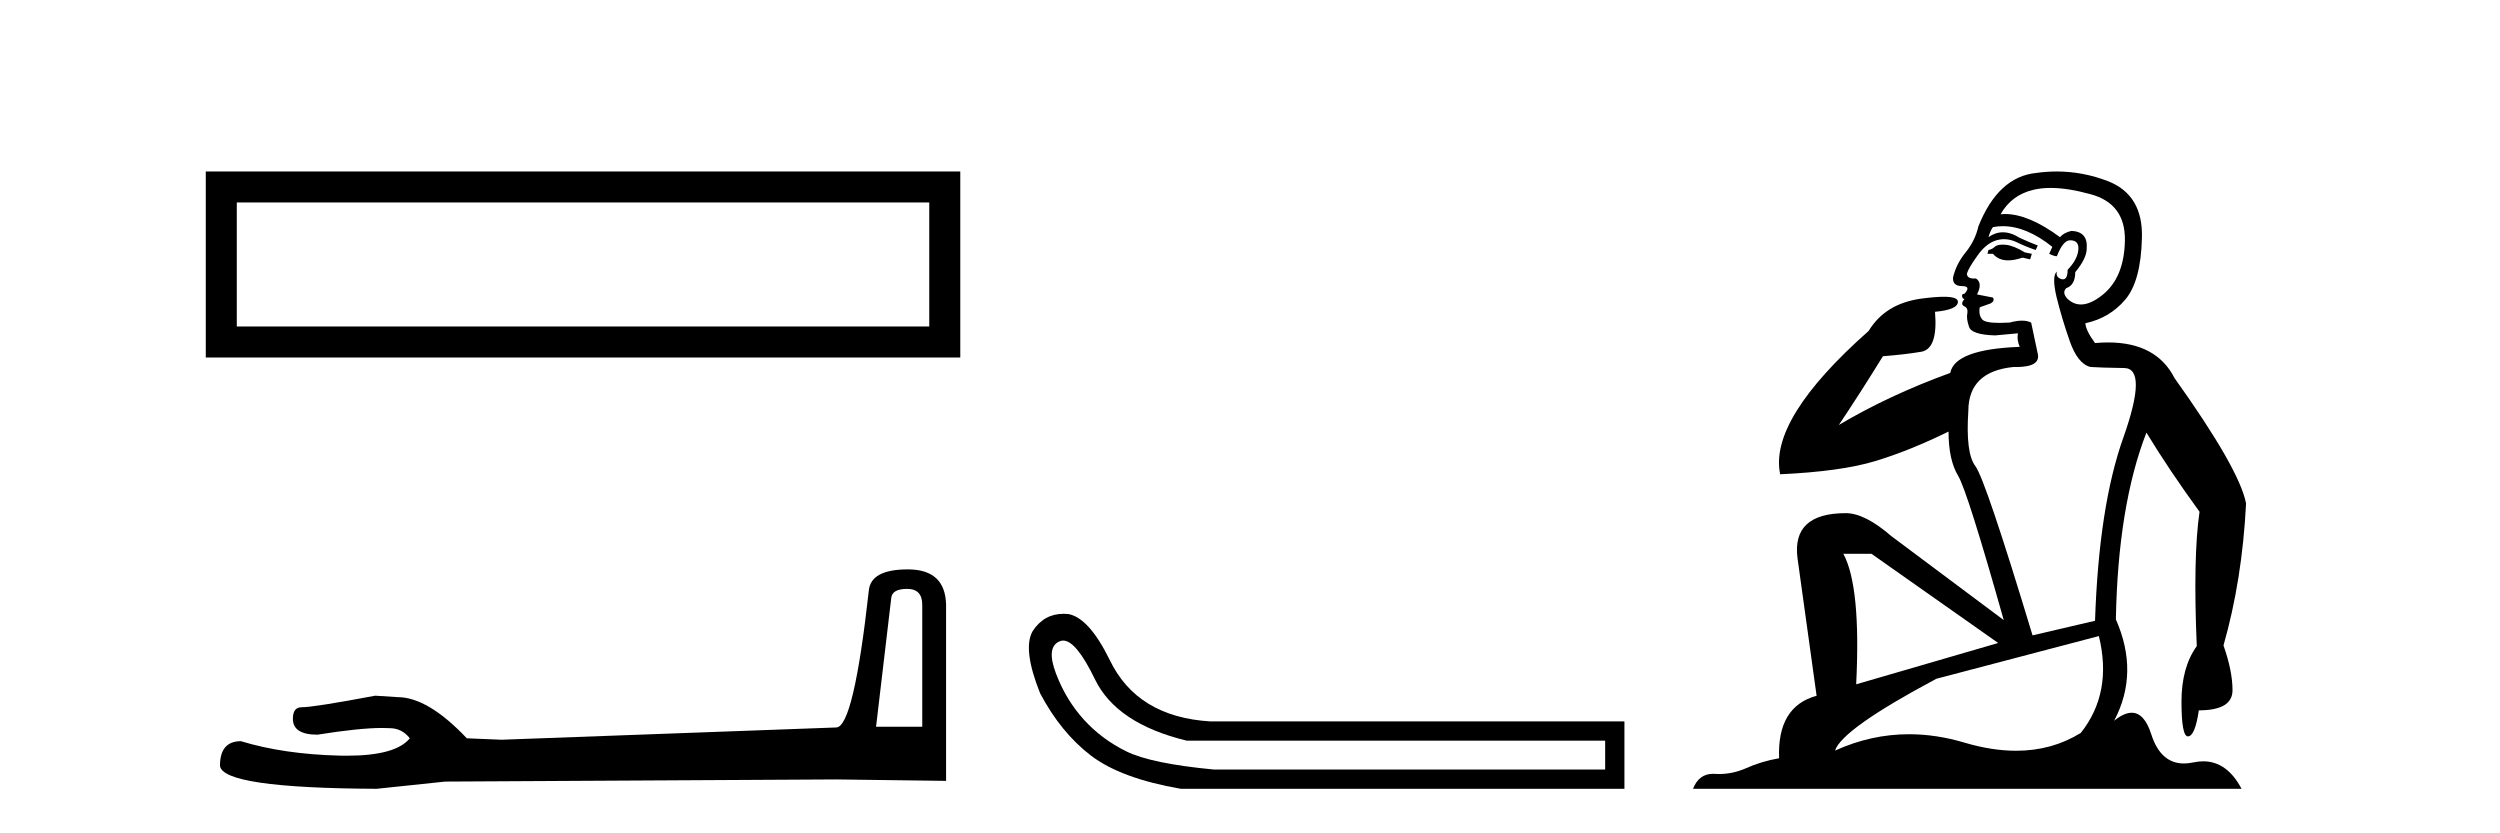
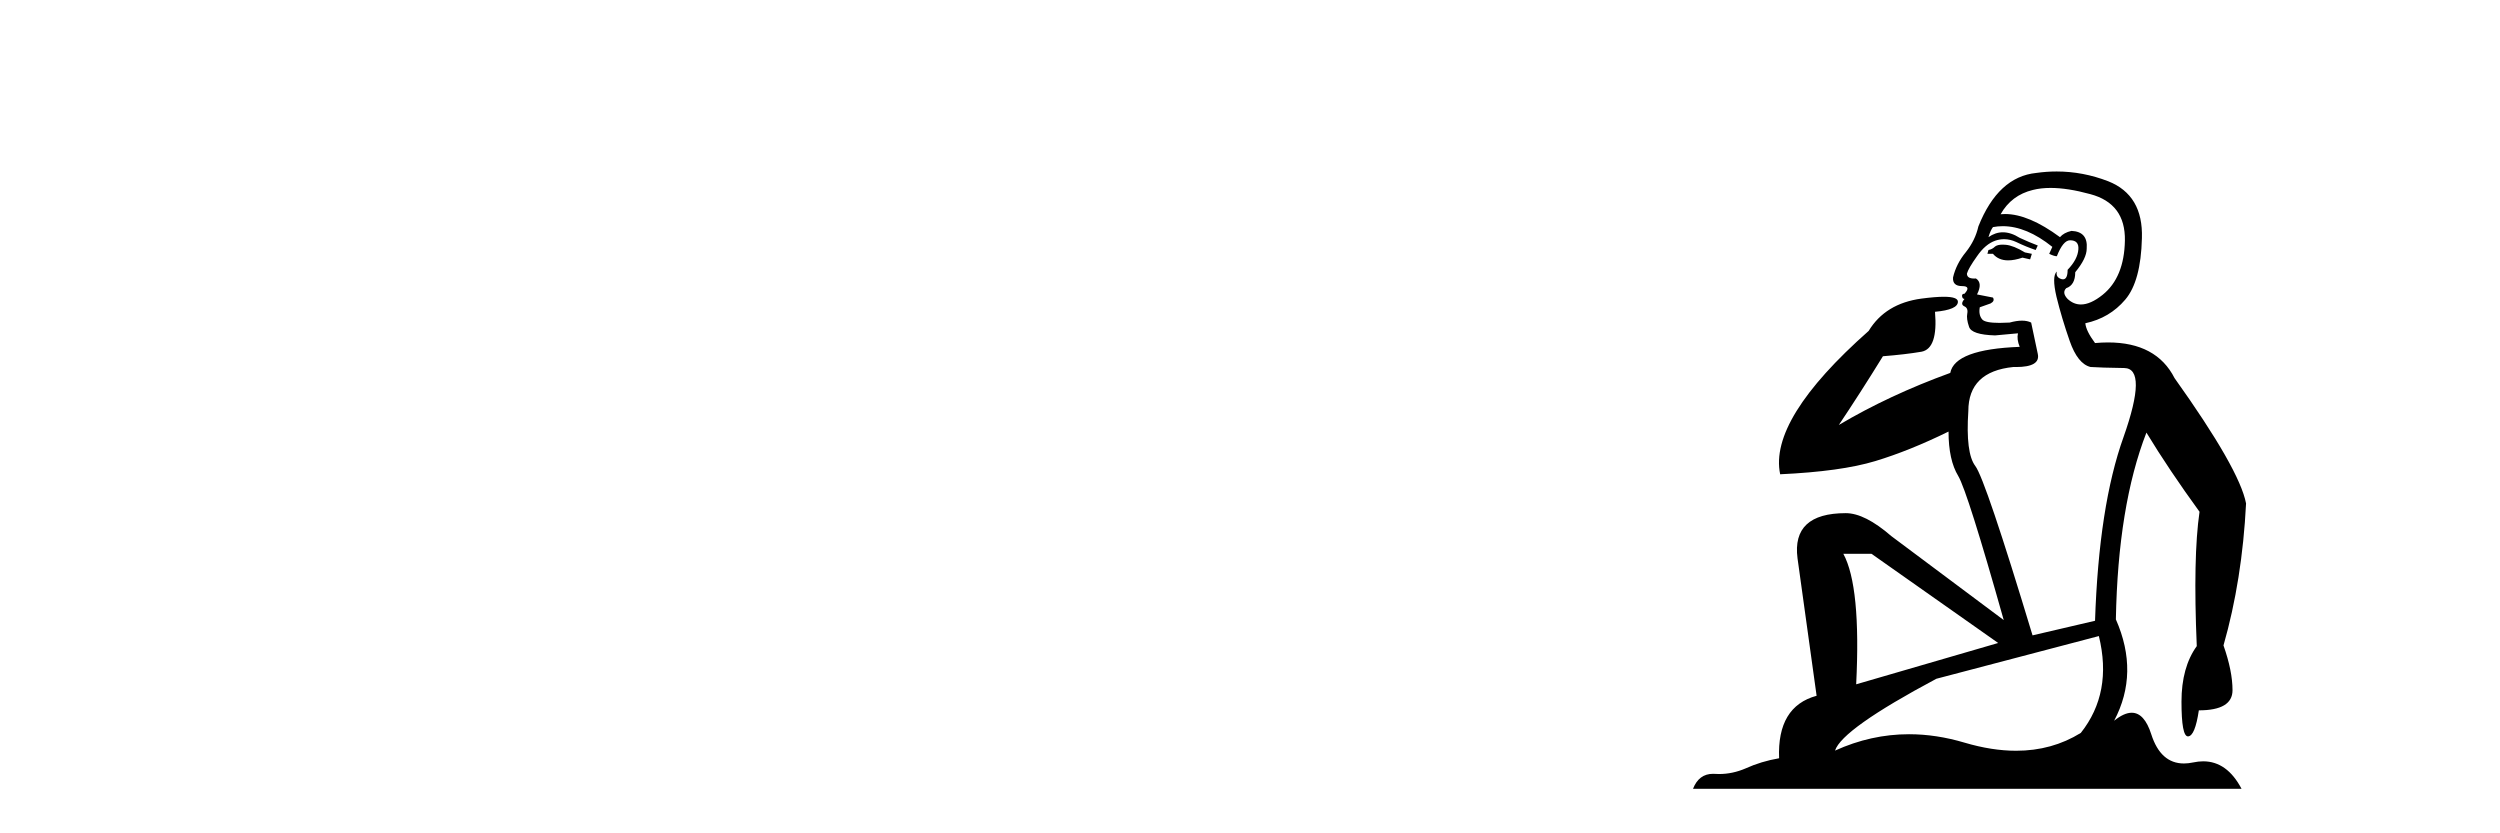
<svg xmlns="http://www.w3.org/2000/svg" width="123.0" height="41.0">
-   <path d="M 10.124 8.437 L 10.124 17.589 L 47.246 17.589 L 47.246 8.437 L 10.124 8.437 M 45.72 9.961 L 45.72 16.063 L 11.65 16.063 L 11.65 9.961 L 45.72 9.961 Z" style="fill:#000000;stroke:none" />
-   <path d="M 44.629 28.973 Q 45.375 28.973 45.375 29.754 L 45.375 35.755 L 43.102 35.755 L 43.848 29.435 Q 43.884 28.973 44.629 28.973 ZM 44.665 28.014 Q 42.854 28.014 42.747 29.044 Q 42.002 35.755 41.149 35.791 L 24.672 36.395 L 22.968 36.324 Q 21.05 34.299 19.559 34.299 Q 19.026 34.264 18.458 34.228 Q 15.44 34.797 14.836 34.797 Q 14.41 34.797 14.41 35.365 Q 14.41 36.146 15.617 36.146 Q 17.691 35.816 18.798 35.816 Q 18.999 35.816 19.168 35.826 Q 19.772 35.826 20.163 36.324 Q 19.47 37.181 17.063 37.181 Q 16.878 37.181 16.683 37.176 Q 13.948 37.105 11.853 36.466 Q 10.823 36.466 10.823 37.673 Q 10.93 38.774 18.529 38.809 L 21.903 38.454 L 41.149 38.348 L 46.547 38.419 L 46.547 29.754 Q 46.511 28.014 44.665 28.014 Z" style="fill:#000000;stroke:none" />
-   <path d="M 52.307 31.516 Q 52.951 31.516 53.869 33.417 Q 54.926 35.603 58.388 36.441 L 78.974 36.441 L 78.974 37.862 L 59.736 37.862 Q 56.639 37.57 55.418 36.969 Q 54.197 36.368 53.323 35.402 Q 52.448 34.437 51.956 33.143 Q 51.465 31.85 52.12 31.558 Q 52.211 31.516 52.307 31.516 ZM 52.329 30.199 Q 51.364 30.199 50.809 31.048 Q 50.299 31.923 51.173 34.109 Q 52.193 36.04 53.669 37.17 Q 55.145 38.299 58.096 38.809 L 79.922 38.809 L 79.922 35.494 L 59.554 35.494 Q 55.946 35.275 54.598 32.469 Q 53.578 30.392 52.558 30.21 Q 52.441 30.199 52.329 30.199 Z" style="fill:#000000;stroke:none" />
  <path d="M 98.53 12.036 Q 98.276 12.036 98.157 12.129 Q 98.02 12.266 97.832 12.3 L 97.781 12.488 L 98.054 12.488 Q 98.324 12.81 98.802 12.81 Q 99.111 12.81 99.506 12.676 L 99.882 12.761 L 99.967 12.488 L 99.626 12.419 Q 99.062 12.078 98.686 12.044 Q 98.603 12.036 98.53 12.036 ZM 100.889 9.246 Q 101.728 9.246 102.837 9.55 Q 104.579 10.011 104.545 11.839 Q 104.511 13.649 103.452 14.503 Q 102.858 14.98 102.381 14.98 Q 102.021 14.98 101.727 14.708 Q 101.436 14.401 101.658 14.179 Q 102.102 14.025 102.102 13.393 Q 102.666 12.71 102.666 12.232 Q 102.734 11.395 101.915 11.36 Q 101.539 11.446 101.351 11.668 Q 99.808 10.53 98.649 10.53 Q 98.538 10.53 98.43 10.541 L 98.43 10.541 Q 98.96 9.601 100.019 9.345 Q 100.41 9.246 100.889 9.246 ZM 98.536 11.128 Q 99.703 11.128 100.975 12.146 L 100.821 12.488 Q 101.06 12.607 101.197 12.607 Q 101.505 11.822 101.846 11.822 Q 102.29 11.822 102.256 12.266 Q 102.222 12.761 101.727 13.274 Q 101.727 13.743 101.499 13.743 Q 101.469 13.743 101.436 13.735 Q 101.129 13.649 101.197 13.359 L 101.197 13.359 Q 100.941 13.581 101.18 14.606 Q 101.436 15.648 101.829 16.775 Q 102.222 17.902 102.854 18.056 Q 103.349 18.09 104.511 18.107 Q 105.672 18.124 104.477 21.506 Q 103.264 24.888 103.076 30.542 L 100.001 31.26 Q 97.678 23.573 97.183 22.924 Q 96.705 22.292 96.842 20.225 Q 96.842 18.278 99.062 18.056 Q 99.126 18.058 99.187 18.058 Q 100.404 18.058 100.258 17.407 Q 100.121 16.741 99.933 15.87 Q 99.745 15.776 99.481 15.776 Q 99.216 15.776 98.874 15.87 Q 98.601 15.886 98.381 15.886 Q 97.668 15.886 97.525 15.716 Q 97.337 15.494 97.405 15.118 L 97.935 14.93 Q 98.157 14.811 98.054 14.64 L 97.269 14.486 Q 97.559 13.923 97.217 13.701 Q 97.168 13.704 97.124 13.704 Q 96.773 13.704 96.773 13.461 Q 96.842 13.205 97.269 12.607 Q 97.678 12.01 98.174 11.839 Q 98.387 11.768 98.601 11.768 Q 98.9 11.768 99.199 11.907 Q 99.694 12.146 100.155 12.3 L 100.258 12.078 Q 99.848 11.924 99.369 11.702 Q 98.937 11.429 98.541 11.429 Q 98.171 11.429 97.832 11.668 Q 97.935 11.326 98.054 11.173 Q 98.293 11.128 98.536 11.128 ZM 92.076 27.246 L 98.31 31.635 L 91.324 33.668 Q 91.564 28.851 90.692 27.246 ZM 103.264 31.294 Q 103.947 34.078 102.376 36.059 Q 100.958 36.937 99.193 36.937 Q 98.002 36.937 96.654 36.538 Q 95.264 36.124 93.925 36.124 Q 92.054 36.124 90.283 36.93 Q 90.624 35.871 95.27 33.395 L 103.264 31.294 ZM 101.189 8.437 Q 100.692 8.437 100.189 8.508 Q 98.31 8.696 97.337 11.138 Q 97.183 11.822 96.722 12.402 Q 96.244 12.983 96.09 13.649 Q 96.056 14.076 96.534 14.076 Q 96.995 14.076 96.654 14.452 Q 96.517 14.452 96.534 14.572 Q 96.551 14.708 96.654 14.708 Q 96.432 14.965 96.637 15.067 Q 96.842 15.152 96.79 15.426 Q 96.739 15.682 96.876 16.075 Q 96.995 16.468 98.157 16.502 L 99.284 16.399 L 99.284 16.399 Q 99.216 16.69 99.369 17.065 Q 96.175 17.185 95.953 18.347 Q 92.947 19.44 90.47 20.909 Q 91.512 19.354 92.64 17.527 Q 93.733 17.441 94.536 17.305 Q 95.356 17.151 95.202 15.34 Q 96.329 15.238 96.329 14.845 Q 96.329 14.601 95.636 14.601 Q 95.214 14.601 94.536 14.691 Q 92.759 14.93 91.939 16.28 Q 87.02 20.635 87.584 23.334 Q 90.573 23.197 92.264 22.685 Q 93.955 22.173 95.868 21.233 Q 95.868 22.634 96.346 23.42 Q 96.807 24.205 98.584 30.508 L 93.05 26.374 Q 91.751 25.247 90.812 25.247 Q 88.147 25.247 88.438 27.468 L 89.377 34.232 Q 87.43 34.761 87.532 37.306 Q 86.644 37.46 85.893 37.802 Q 85.244 38.082 84.582 38.082 Q 84.477 38.082 84.373 38.075 Q 84.325 38.072 84.28 38.072 Q 83.585 38.072 83.296 38.809 L 110.284 38.809 Q 109.572 37.457 108.398 37.457 Q 108.163 37.457 107.91 37.511 Q 107.667 37.563 107.449 37.563 Q 106.302 37.563 105.843 36.128 Q 105.504 35.067 104.881 35.067 Q 104.501 35.067 104.015 35.461 Q 105.262 33.104 104.101 30.474 Q 104.203 24.888 105.604 21.284 Q 106.714 23.112 108.217 25.179 Q 107.893 27.399 108.081 31.789 Q 107.329 32.831 107.329 34.522 Q 107.329 36.23 107.647 36.23 Q 107.65 36.23 107.654 36.23 Q 107.995 36.213 108.183 34.949 Q 109.84 34.949 109.84 33.958 Q 109.84 33.019 109.396 31.755 Q 110.318 28.527 110.506 24.769 Q 110.182 23.078 106.988 18.603 Q 106.095 16.848 103.716 16.848 Q 103.409 16.848 103.076 16.878 Q 102.632 16.28 102.598 15.904 Q 103.793 15.648 104.562 14.742 Q 105.331 13.837 105.382 11.719 Q 105.45 9.601 103.725 8.918 Q 102.479 8.437 101.189 8.437 Z" style="fill:#000000;stroke:none" />
</svg>